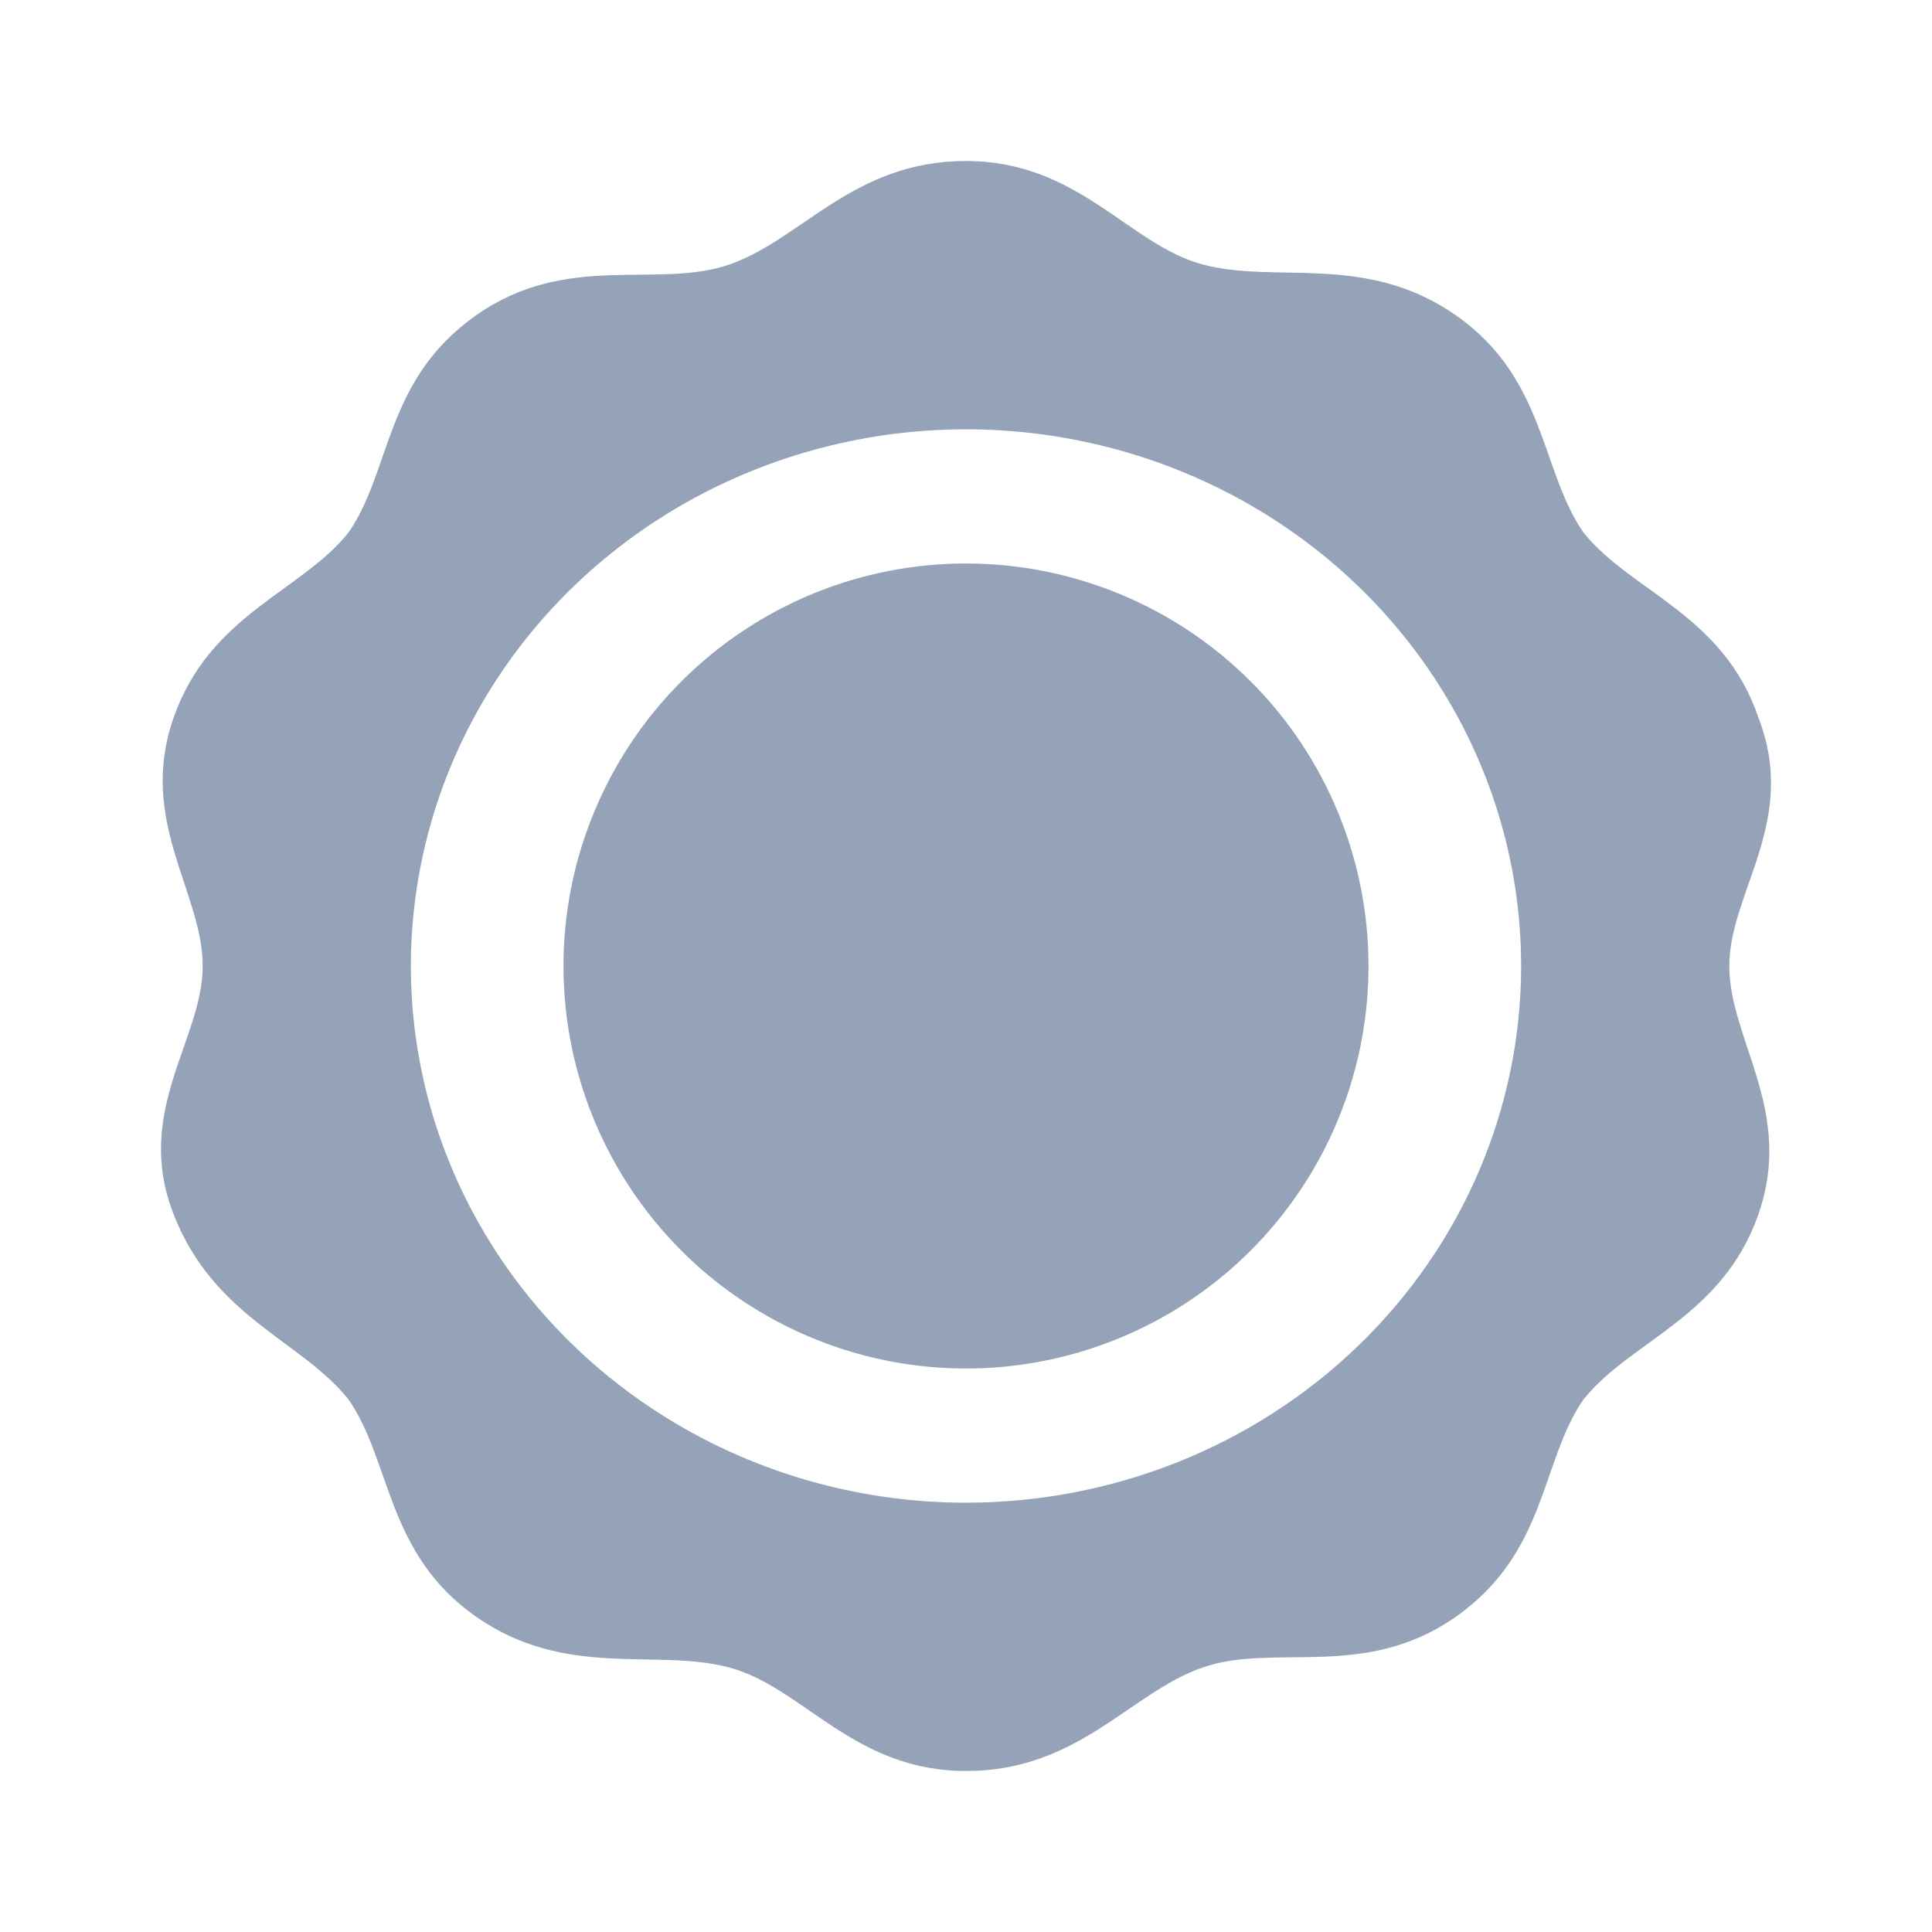
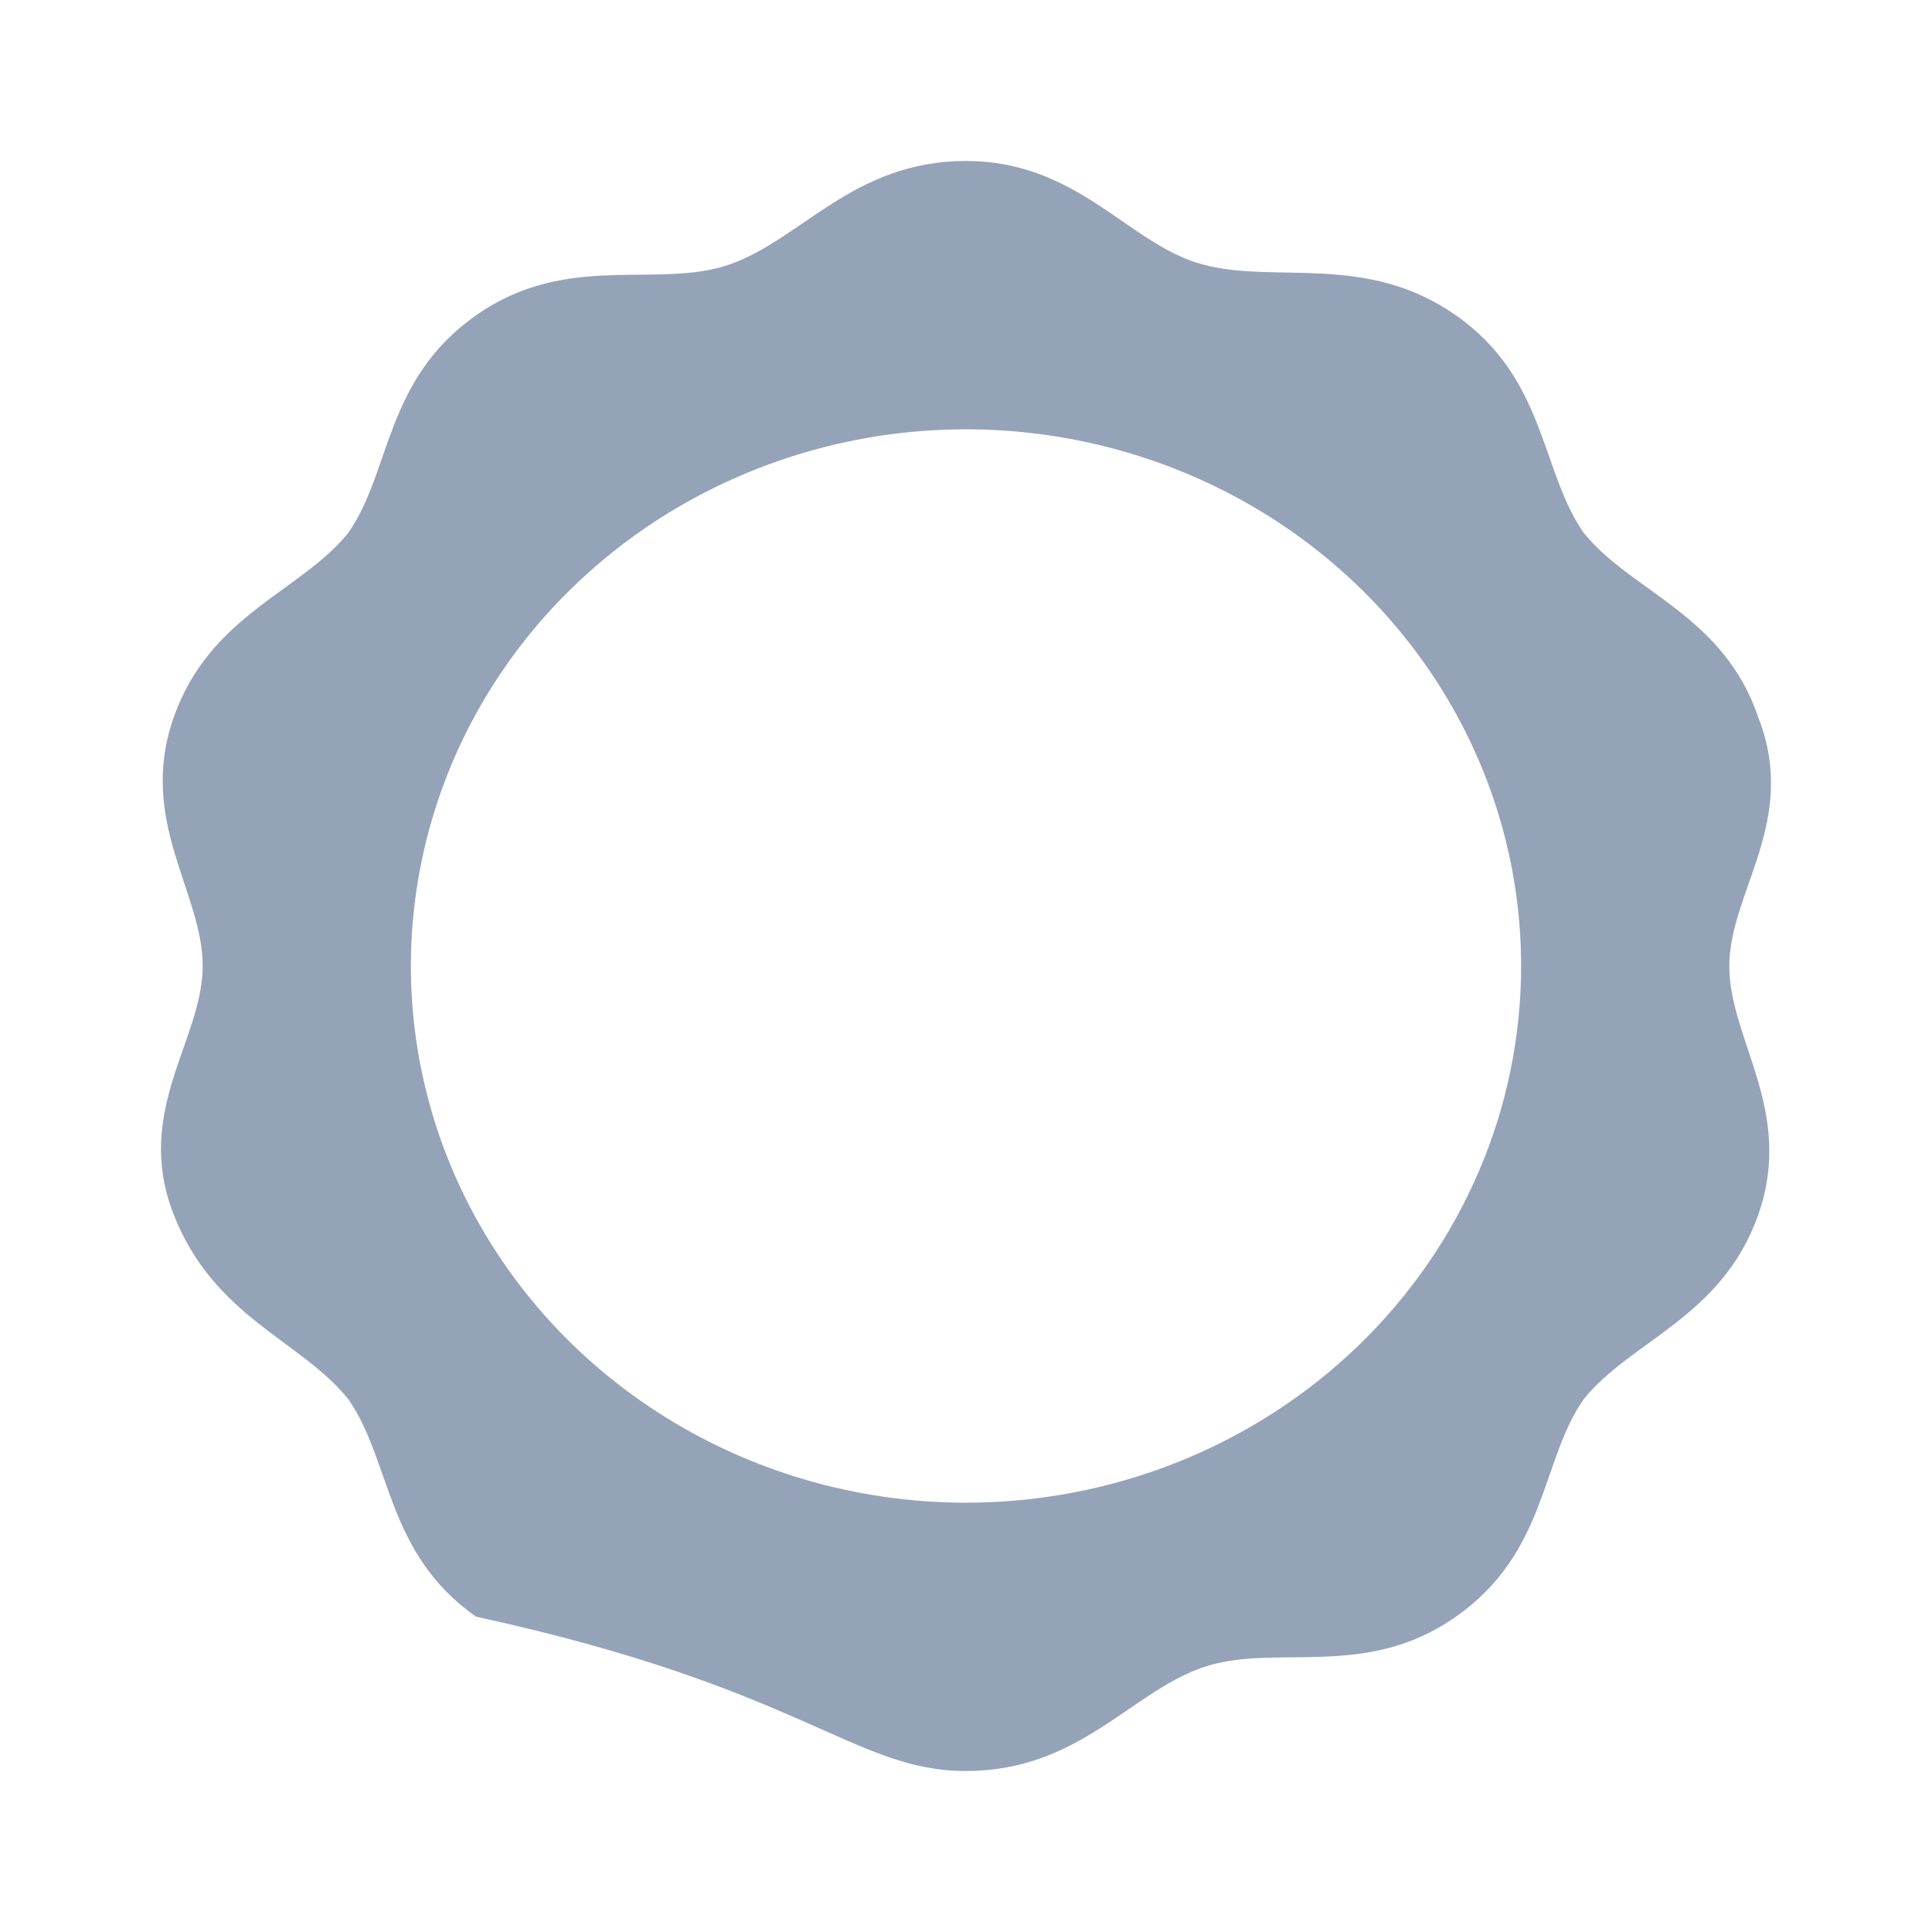
<svg xmlns="http://www.w3.org/2000/svg" width="24" height="24" viewBox="0 0 24 24" fill="none">
-   <path d="M21.844 8.917C21.413 7.633 20.258 7.35 19.672 6.617C19.137 5.85 19.206 4.7 18.086 3.917C16.965 3.133 15.845 3.533 14.931 3.283C14.017 3.033 13.396 2 12 2C10.604 2 9.966 2.967 9.069 3.283C8.173 3.6 7.052 3.117 5.914 3.917C4.776 4.717 4.863 5.85 4.328 6.617C3.742 7.35 2.604 7.633 2.156 8.917C1.708 10.2 2.518 11.083 2.518 12C2.518 12.917 1.656 13.8 2.156 15.083C2.656 16.367 3.742 16.65 4.328 17.383C4.863 18.15 4.794 19.3 5.914 20.083C7.035 20.867 8.155 20.467 9.069 20.717C9.983 20.967 10.604 22 12 22C13.396 22 14.034 21.033 14.931 20.717C15.827 20.4 16.948 20.883 18.086 20.083C19.224 19.283 19.137 18.15 19.672 17.383C20.258 16.65 21.396 16.367 21.844 15.083C22.292 13.8 21.482 12.917 21.482 12C21.482 11.083 22.344 10.2 21.844 8.917ZM12 18.667C10.636 18.667 9.303 18.276 8.169 17.543C7.035 16.811 6.151 15.769 5.629 14.551C5.107 13.333 4.97 11.993 5.237 10.699C5.503 9.406 6.159 8.218 7.124 7.286C8.088 6.354 9.317 5.719 10.655 5.461C11.992 5.204 13.379 5.336 14.639 5.841C15.899 6.345 16.976 7.2 17.734 8.296C18.492 9.393 18.896 10.681 18.896 12C18.896 13.768 18.169 15.464 16.876 16.714C15.583 17.964 13.829 18.667 12 18.667Z" fill="#94A3B8" />
-   <path d="M16.157 14.778C16.707 13.956 17 12.989 17 12C17 10.674 16.473 9.402 15.536 8.464C14.598 7.527 13.326 7 12 7C11.011 7 10.044 7.293 9.222 7.843C8.4 8.392 7.759 9.173 7.381 10.087C7.002 11 6.903 12.005 7.096 12.976C7.289 13.945 7.765 14.836 8.464 15.536C9.164 16.235 10.055 16.711 11.025 16.904C11.995 17.097 13 16.998 13.913 16.619C14.827 16.241 15.608 15.6 16.157 14.778Z" fill="#94A3B8" />
+   <path d="M21.844 8.917C21.413 7.633 20.258 7.35 19.672 6.617C19.137 5.85 19.206 4.7 18.086 3.917C16.965 3.133 15.845 3.533 14.931 3.283C14.017 3.033 13.396 2 12 2C10.604 2 9.966 2.967 9.069 3.283C8.173 3.6 7.052 3.117 5.914 3.917C4.776 4.717 4.863 5.85 4.328 6.617C3.742 7.35 2.604 7.633 2.156 8.917C1.708 10.2 2.518 11.083 2.518 12C2.518 12.917 1.656 13.8 2.156 15.083C2.656 16.367 3.742 16.65 4.328 17.383C4.863 18.15 4.794 19.3 5.914 20.083C9.983 20.967 10.604 22 12 22C13.396 22 14.034 21.033 14.931 20.717C15.827 20.4 16.948 20.883 18.086 20.083C19.224 19.283 19.137 18.15 19.672 17.383C20.258 16.65 21.396 16.367 21.844 15.083C22.292 13.8 21.482 12.917 21.482 12C21.482 11.083 22.344 10.2 21.844 8.917ZM12 18.667C10.636 18.667 9.303 18.276 8.169 17.543C7.035 16.811 6.151 15.769 5.629 14.551C5.107 13.333 4.97 11.993 5.237 10.699C5.503 9.406 6.159 8.218 7.124 7.286C8.088 6.354 9.317 5.719 10.655 5.461C11.992 5.204 13.379 5.336 14.639 5.841C15.899 6.345 16.976 7.2 17.734 8.296C18.492 9.393 18.896 10.681 18.896 12C18.896 13.768 18.169 15.464 16.876 16.714C15.583 17.964 13.829 18.667 12 18.667Z" fill="#94A3B8" />
</svg>